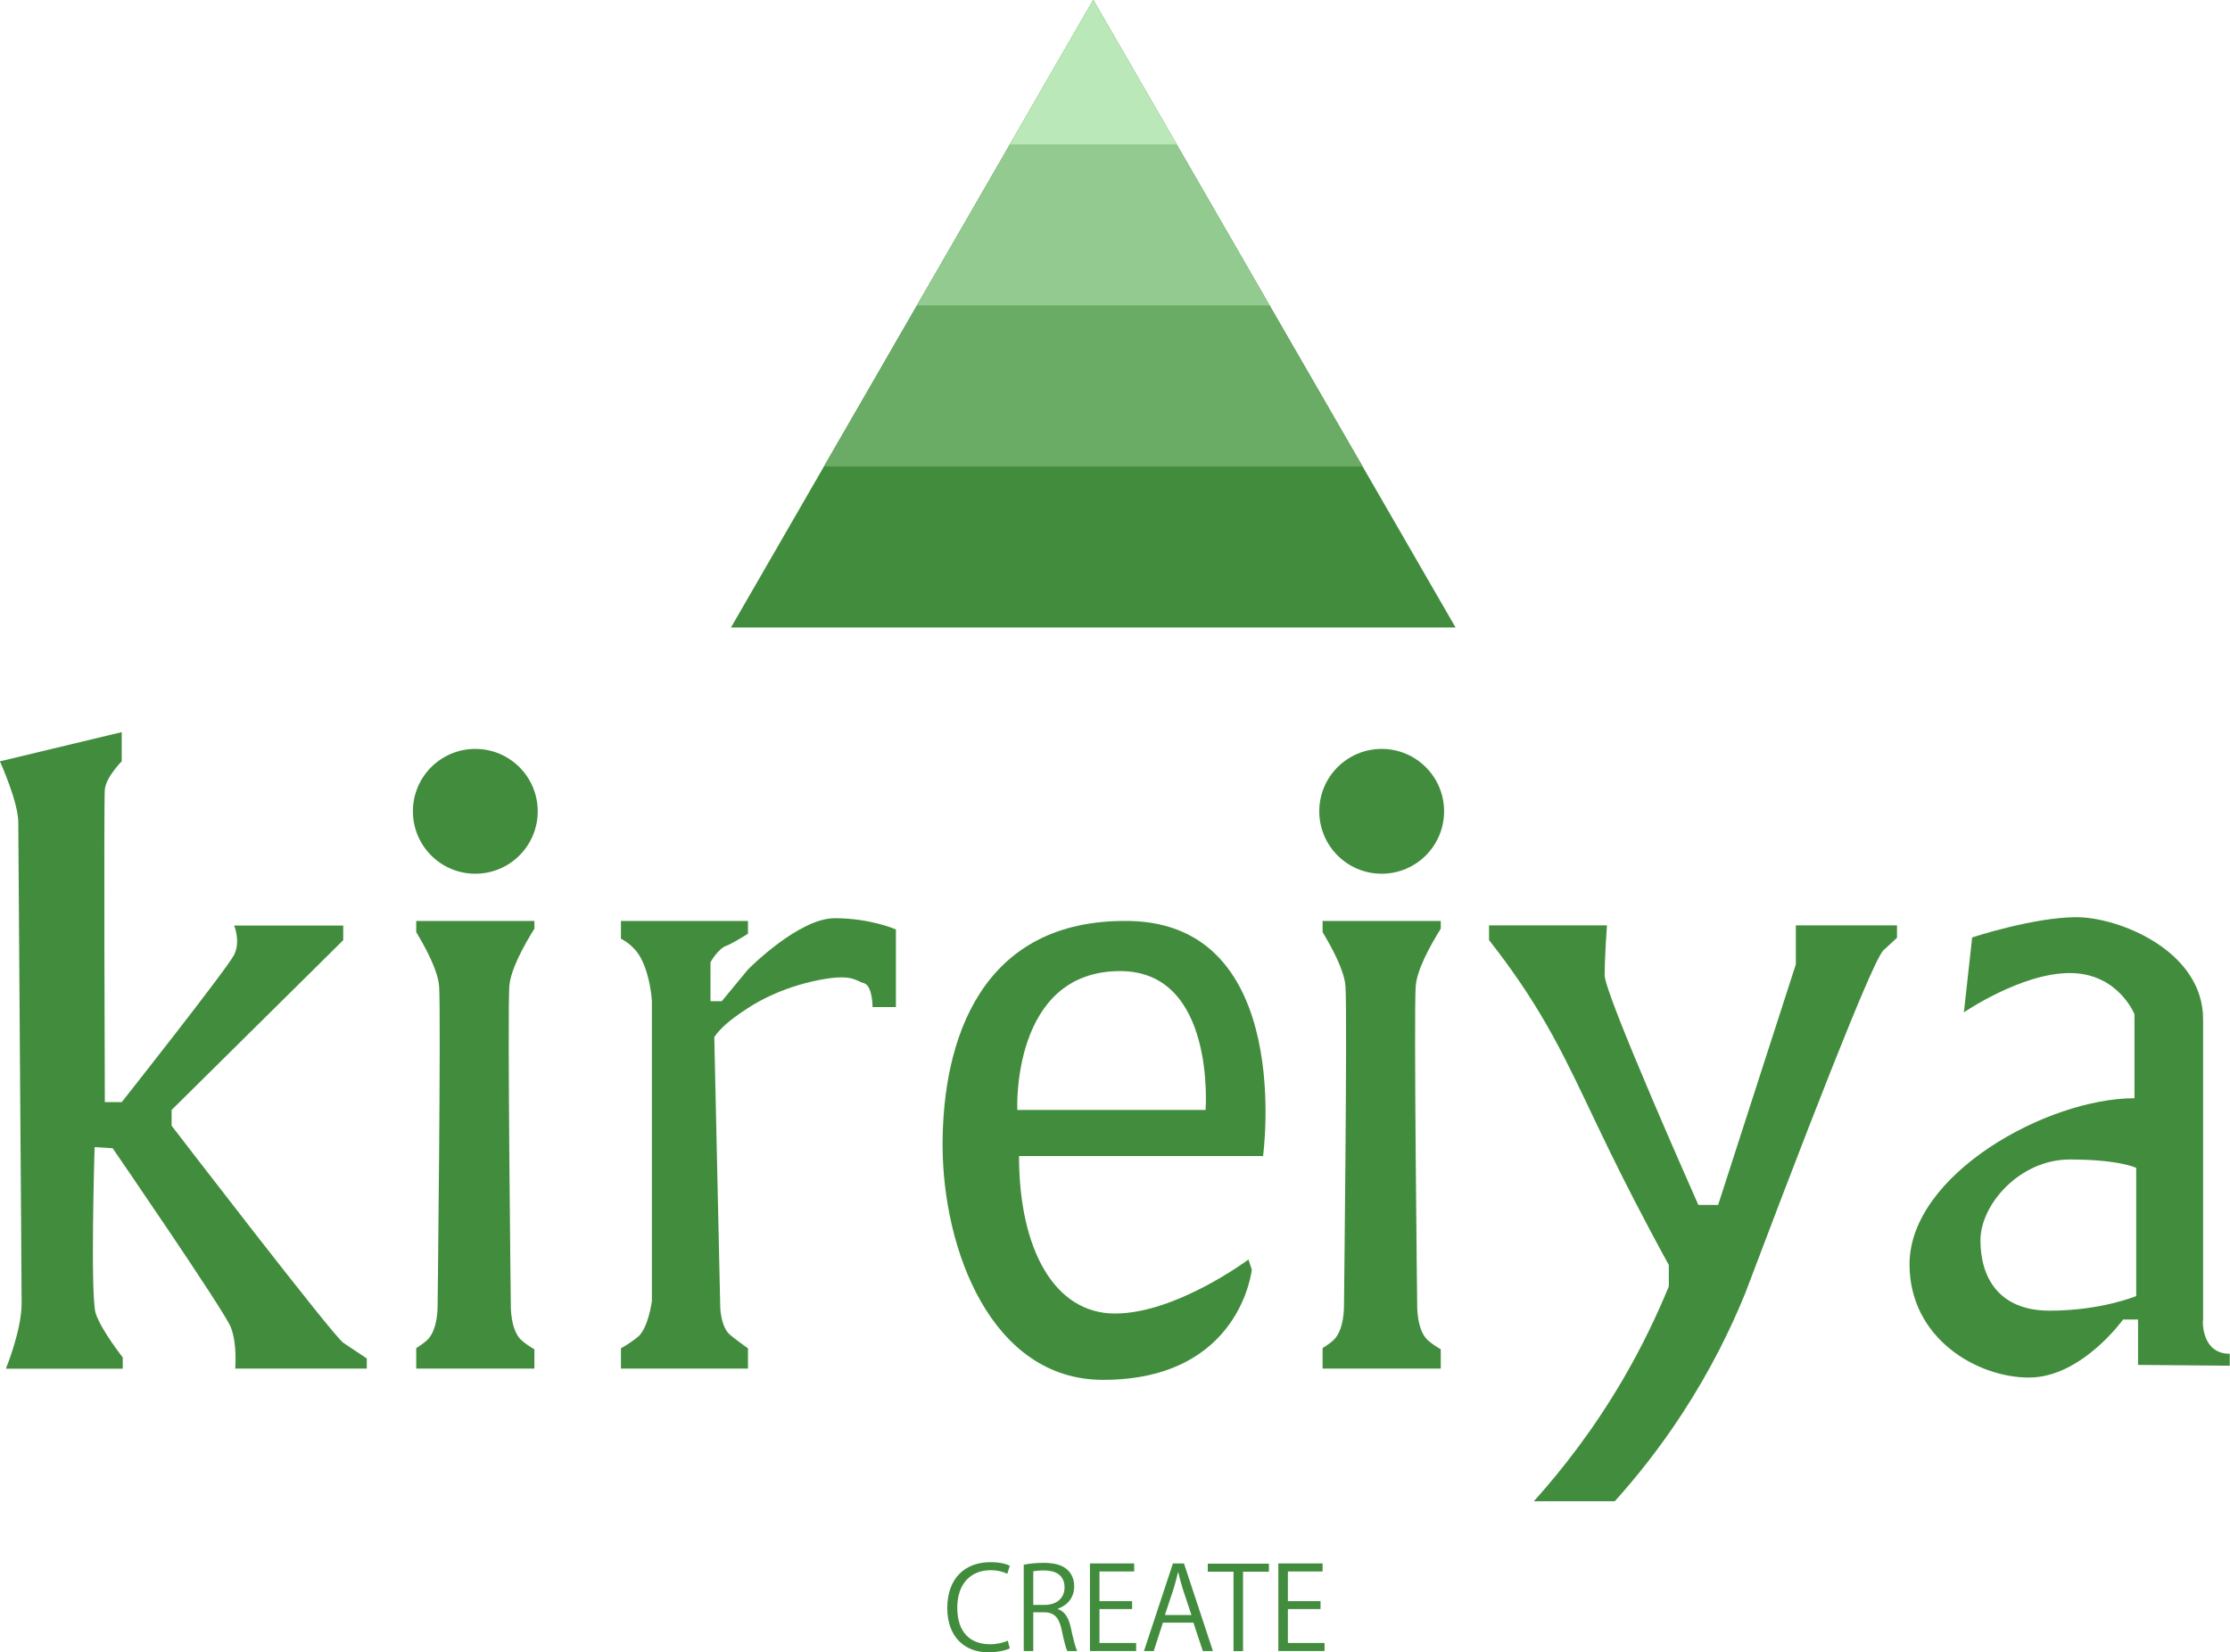
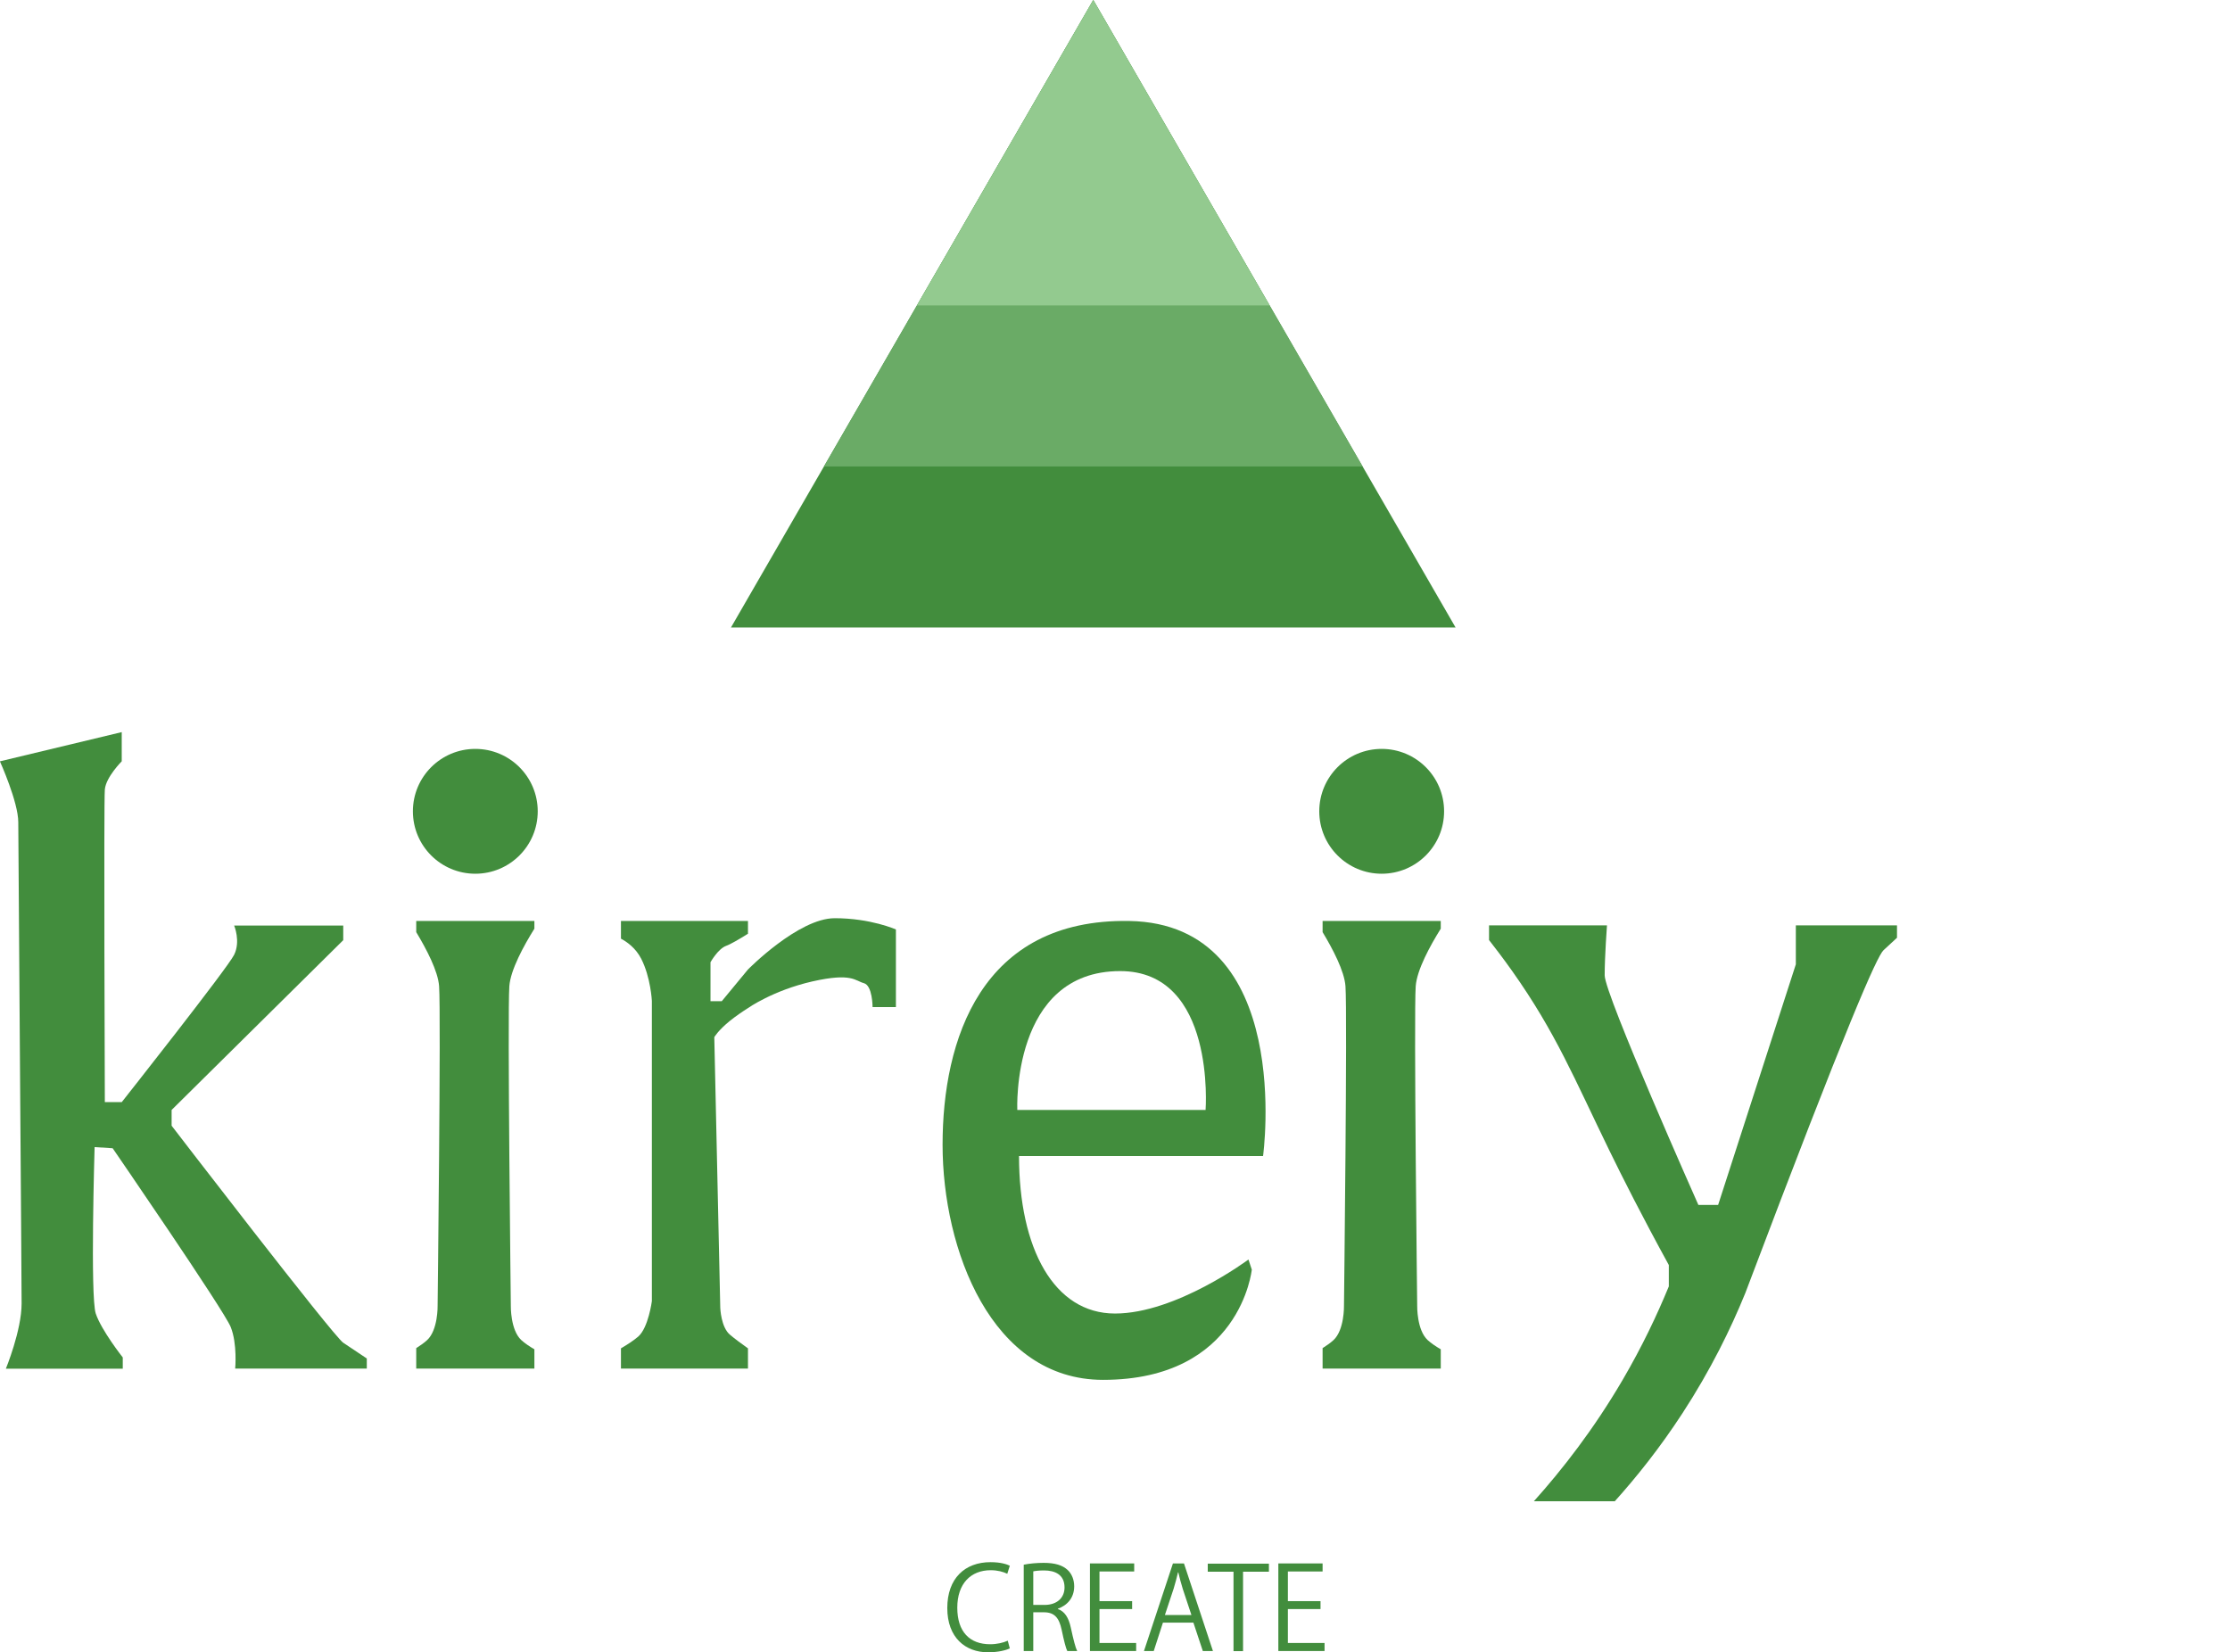
<svg xmlns="http://www.w3.org/2000/svg" id="_レイヤー_2" data-name="レイヤー 2" width="194" height="143.74" viewBox="0 0 194 143.74">
  <defs>
    <style>
      .cls-1 {
        fill: #6aab66;
      }

      .cls-2 {
        fill: #bbe8b8;
      }

      .cls-3 {
        fill: #428d3d;
      }

      .cls-4 {
        fill: #93ca8f;
      }
    </style>
  </defs>
  <g id="_レイヤー_1-2" data-name="レイヤー 1">
    <g>
      <g>
        <path class="cls-3" d="M0,66.23l10.59-2.54v2.54s-1.37,1.37-1.47,2.45,0,27.2,0,27.2h1.47s9.2-11.64,9.78-12.82,0-2.54,0-2.54h9.49v1.27l-14.93,14.77v1.37s14.05,18.29,14.93,18.88l2.05,1.37v.88h-11.45s.2-2.15-.39-3.62-10.27-15.55-10.27-15.55l-1.57-.1s-.39,13.01.1,14.48,2.35,3.82,2.35,3.82v.98H.51s1.37-3.33,1.37-5.67-.29-40.11-.29-41.87-1.59-5.28-1.59-5.28Z" />
        <path class="cls-3" d="M44.31,85.8c-.17,2.38.13,27.81.13,27.81,0,0-.04,2.09.91,2.97.31.28.72.56,1.14.8v1.68h-10.28v-1.78c.35-.22.69-.46.95-.7.95-.88.91-2.97.91-2.97,0,0,.3-25.43.13-27.81-.09-1.32-1.11-3.25-1.99-4.71v-.97h10.28v.67c-.92,1.47-2.08,3.59-2.18,5.01Z" />
        <circle class="cls-3" cx="41.35" cy="70.58" r="5.43" />
        <path class="cls-3" d="M123.16,85.8c-.17,2.38.13,27.81.13,27.81,0,0-.04,2.09.91,2.97.31.28.72.56,1.14.8v1.68h-10.28v-1.78c.35-.22.69-.46.95-.7.95-.88.91-2.97.91-2.97,0,0,.3-25.43.13-27.81-.09-1.32-1.11-3.25-1.99-4.71v-.97h10.28v.67c-.92,1.47-2.08,3.59-2.18,5.01Z" />
        <circle class="cls-3" cx="120.2" cy="70.58" r="5.43" />
        <path class="cls-3" d="M72.61,79.88c-3.15,0-7.54,4.46-7.54,4.46l-2.28,2.76h-.98v-3.39s.65-1.17,1.37-1.43c.37-.13,1.19-.61,1.89-1.05v-1.11h-11.05v1.54c.55.29,1.29.83,1.76,1.74.83,1.62.93,3.67.93,3.67v26.12s-.3,2.3-1.18,3.08c-.39.34-.98.72-1.51,1.03v1.76h11.05v-1.76c-.54-.38-1.17-.85-1.56-1.18-.79-.65-.85-2.34-.85-2.34l-.52-23.55s.32-.58,1.37-1.43c.49-.39,1.08-.8,1.56-1.1,0,0,2.15-1.53,5.6-2.32,3.45-.78,3.72-.05,4.48.15.76.2.76,2.08.76,2.08h2.03v-6.75s-2.18-.98-5.33-.98Z" />
        <path class="cls-3" d="M98.24,80.12c-12.91-.22-16.24,10.37-16.24,19.47s4.24,20.45,13.96,20.45c11.97,0,12.94-9.59,12.94-9.59l-.29-.88s-6.29,4.7-11.61,4.7-8.35-5.67-8.35-13.7h21.23s2.79-20.2-11.64-20.45ZM104.89,96.56h-16.39s-.54-12.08,8.95-12.08c8.34,0,7.43,12.08,7.43,12.08Z" />
        <path class="cls-3" d="M129.54,80.51v1.27c.46.59,1.18,1.52,2.01,2.69,3.81,5.38,5.43,9.41,8.45,15.6,1.14,2.34,2.88,5.79,5.18,9.98v1.86c-1.02,2.48-2.32,5.23-4.01,8.12-2.54,4.34-5.28,7.84-7.73,10.57h7.04c1.87-2.08,3.9-4.61,5.87-7.63,2.48-3.8,4.23-7.4,5.48-10.47,8.91-23.57,11.46-29.31,12.03-29.84.03-.02,1.17-1.08,1.17-1.08h0v-1.08h-8.8v3.39l-6.76,20.93h-1.72s-8.15-18.31-8.15-19.97.2-4.35.2-4.35h-10.27Z" />
-         <path class="cls-3" d="M191.66,114.88v-26.22c0-5.93-7.3-8.87-11.02-8.87s-9.07,1.76-9.07,1.76l-.72,6.52s4.99-3.42,9.21-3.42,5.63,3.59,5.63,3.59v7.3c-7.6,0-19.57,6.64-19.57,14.45,0,6.42,5.84,9.85,10.4,9.85s8.18-5.05,8.18-5.05h1.3v3.95l7.98.07v-1.04c-2.49,0-2.34-2.87-2.34-2.87ZM185.84,112.75s-3.03,1.27-7.53,1.27-6.02-2.98-6.02-6.11,3.42-7.04,7.77-7.04,5.78.73,5.78.73v11.15Z" />
      </g>
      <g>
        <polygon class="cls-3" points="95.11 0 63.59 54.59 126.63 54.59 95.11 0" />
        <polygon class="cls-1" points="95.11 0 71.68 40.58 118.54 40.58 95.11 0" />
        <polygon class="cls-4" points="95.11 0 79.77 26.57 110.45 26.57 95.11 0" />
-         <polygon class="cls-2" points="95.11 0 87.86 12.56 102.36 12.56 95.11 0" />
      </g>
      <g>
        <path class="cls-3" d="M87.85,143.4c-.35.17-1.03.34-1.9.34-1.96,0-3.54-1.27-3.54-3.85s1.53-3.99,3.76-3.99c.91,0,1.44.19,1.68.31l-.22.7c-.35-.17-.84-.31-1.44-.31-1.73,0-2.91,1.16-2.91,3.26s1.08,3.18,2.86,3.18c.58,0,1.15-.13,1.53-.31l.18.67Z" />
        <path class="cls-3" d="M92.03,139.98c.59.19.94.76,1.12,1.59.24,1.1.41,1.77.56,2.06h-.86c-.12-.22-.29-.89-.49-1.84-.22-1.06-.64-1.53-1.54-1.53h-.93v3.37h-.83v-7.51c.47-.1,1.13-.16,1.73-.16.99,0,1.64.2,2.09.62.36.33.57.85.57,1.42,0,1.01-.61,1.66-1.42,1.95v.03ZM90.87,139.62c1.06,0,1.74-.6,1.74-1.52,0-1.13-.85-1.48-1.78-1.48-.45,0-.77.04-.94.08v2.92h.98Z" />
        <path class="cls-3" d="M98.84,143.63h-4.02v-7.62h3.85v.7h-3.02v2.58h2.84v.69h-2.84v2.95h3.19v.7Z" />
        <path class="cls-3" d="M105.52,143.63h-.88l-.82-2.47h-2.65l-.8,2.47h-.85l2.52-7.62h.96l2.52,7.62ZM103.65,140.5l-.75-2.26c-.16-.52-.29-1-.39-1.45h-.03c-.1.46-.24.94-.38,1.42l-.76,2.29h2.31Z" />
        <path class="cls-3" d="M110.39,136.73h-2.25v6.91h-.83v-6.91h-2.24v-.7h5.32v.7Z" />
        <path class="cls-3" d="M115.23,143.63h-4.02v-7.62h3.85v.7h-3.02v2.58h2.84v.69h-2.84v2.95h3.19v.7Z" />
      </g>
    </g>
  </g>
</svg>